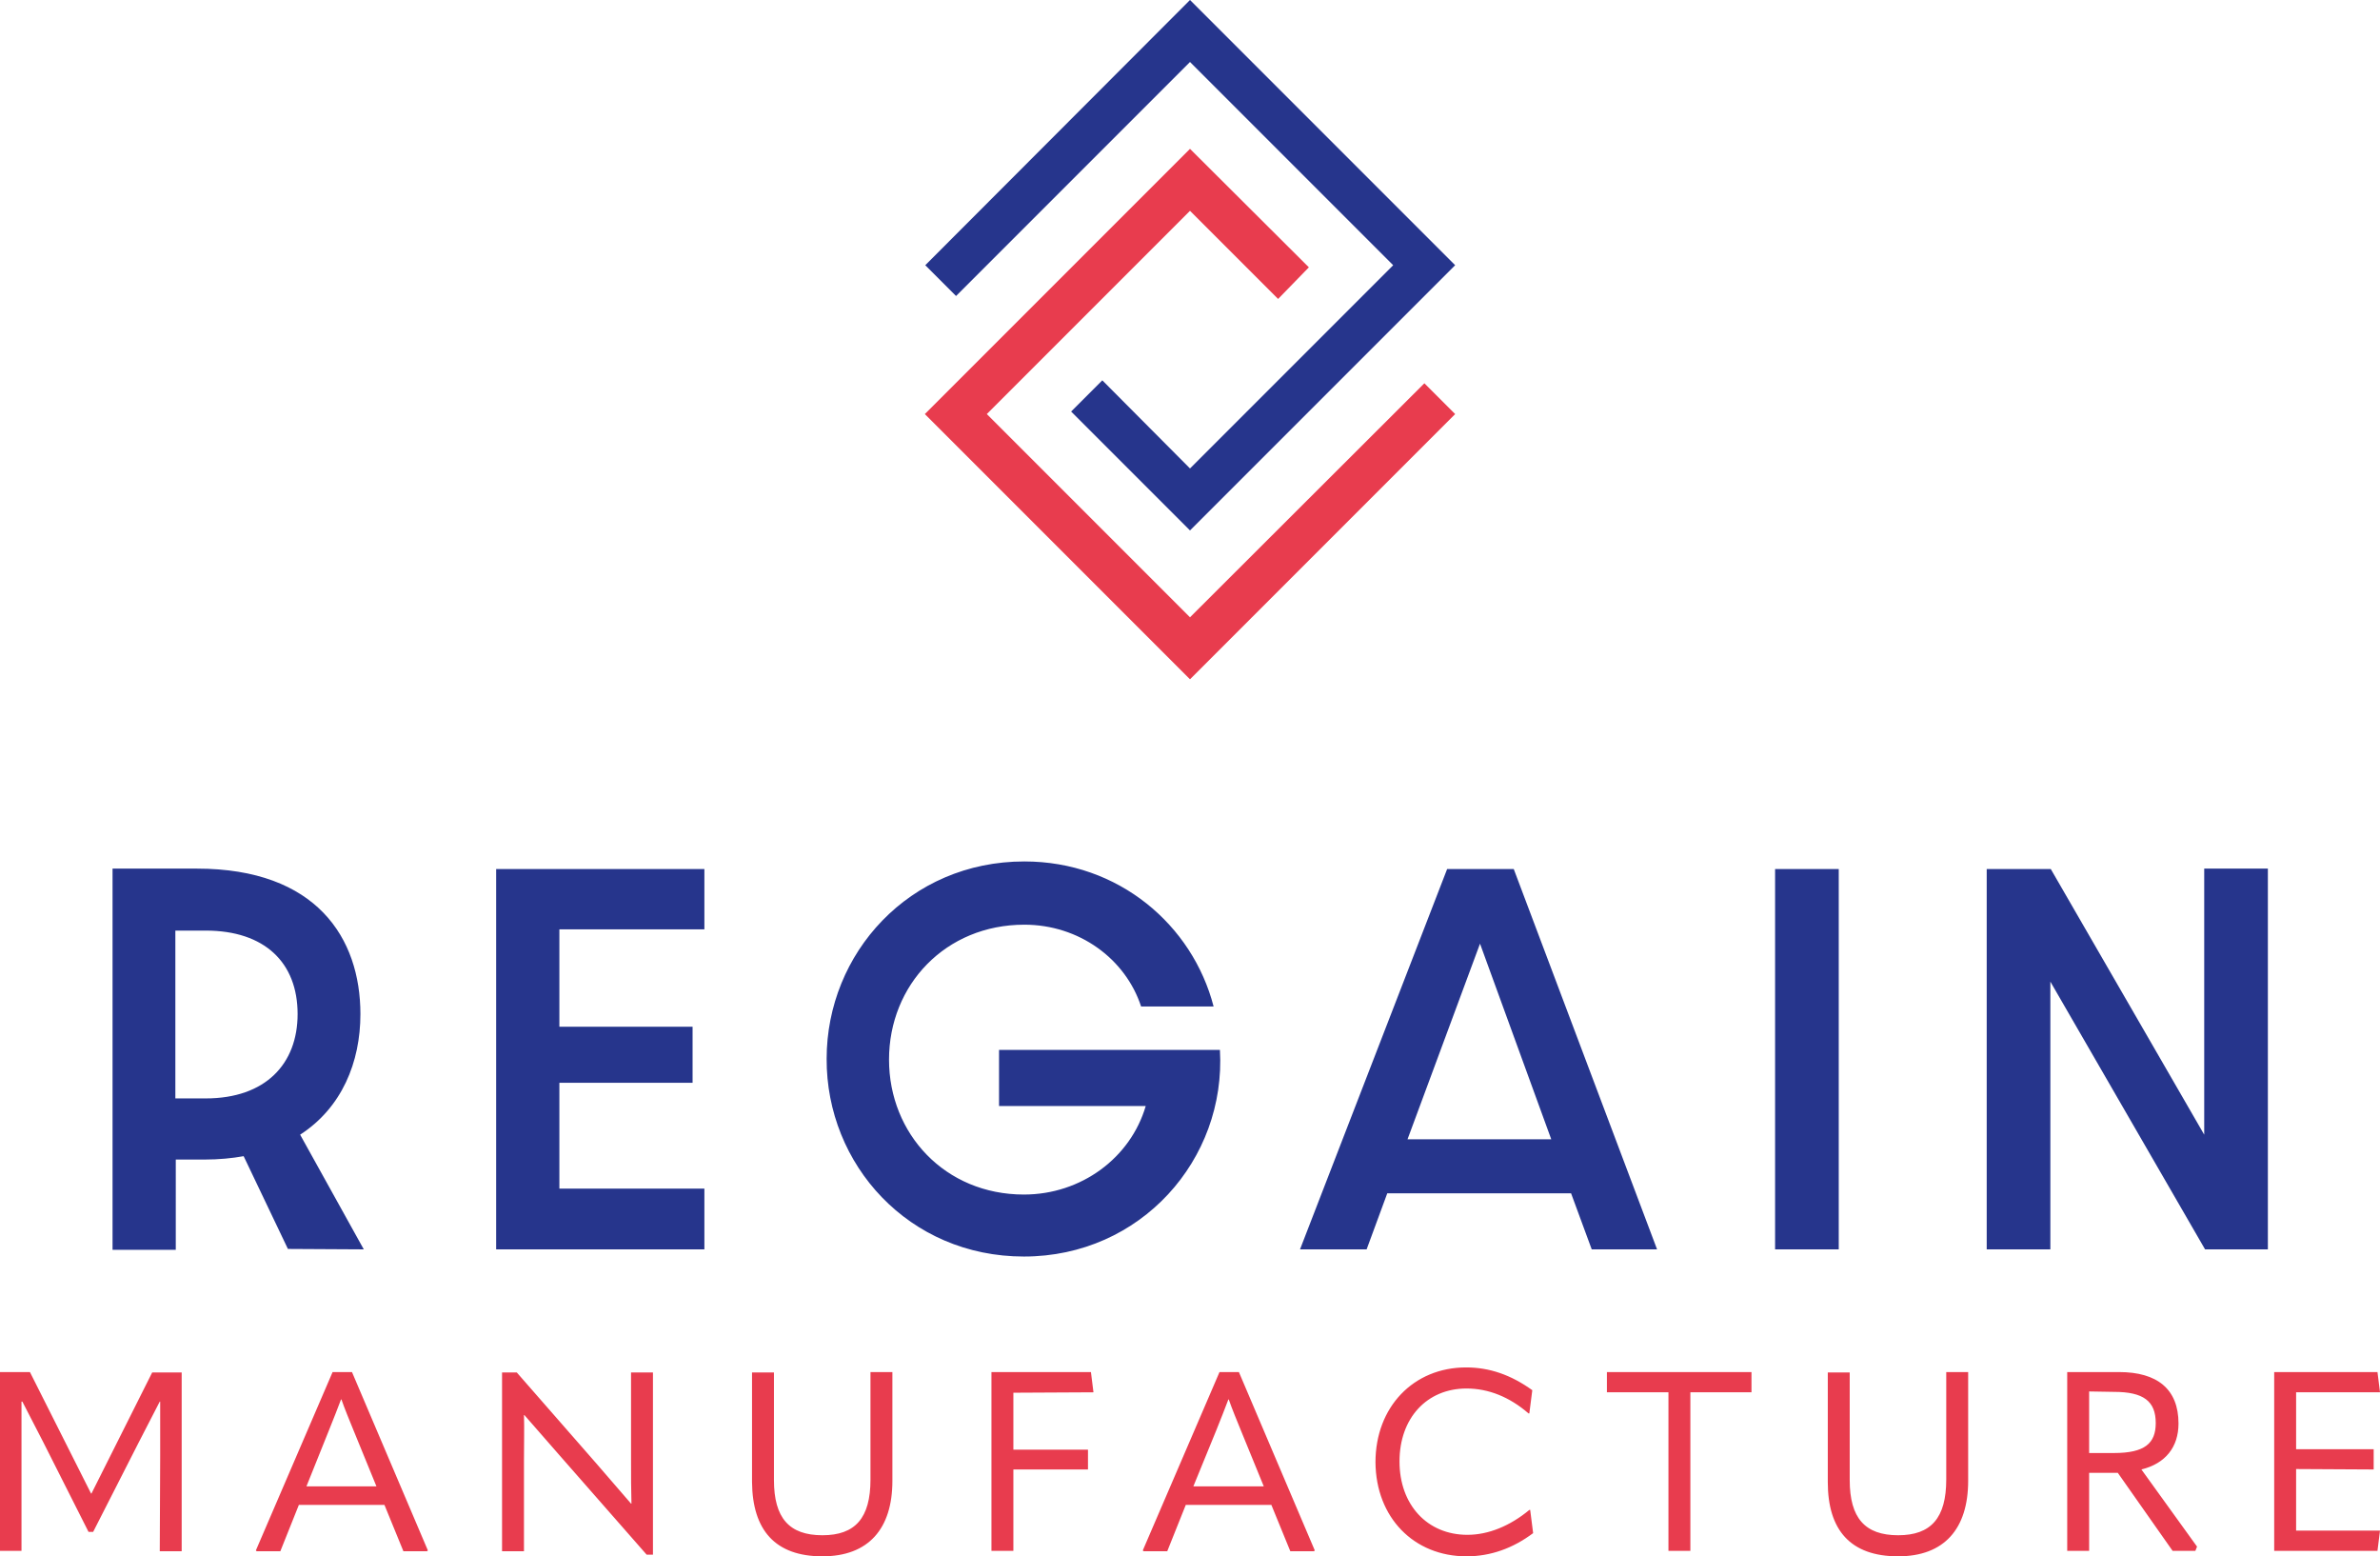
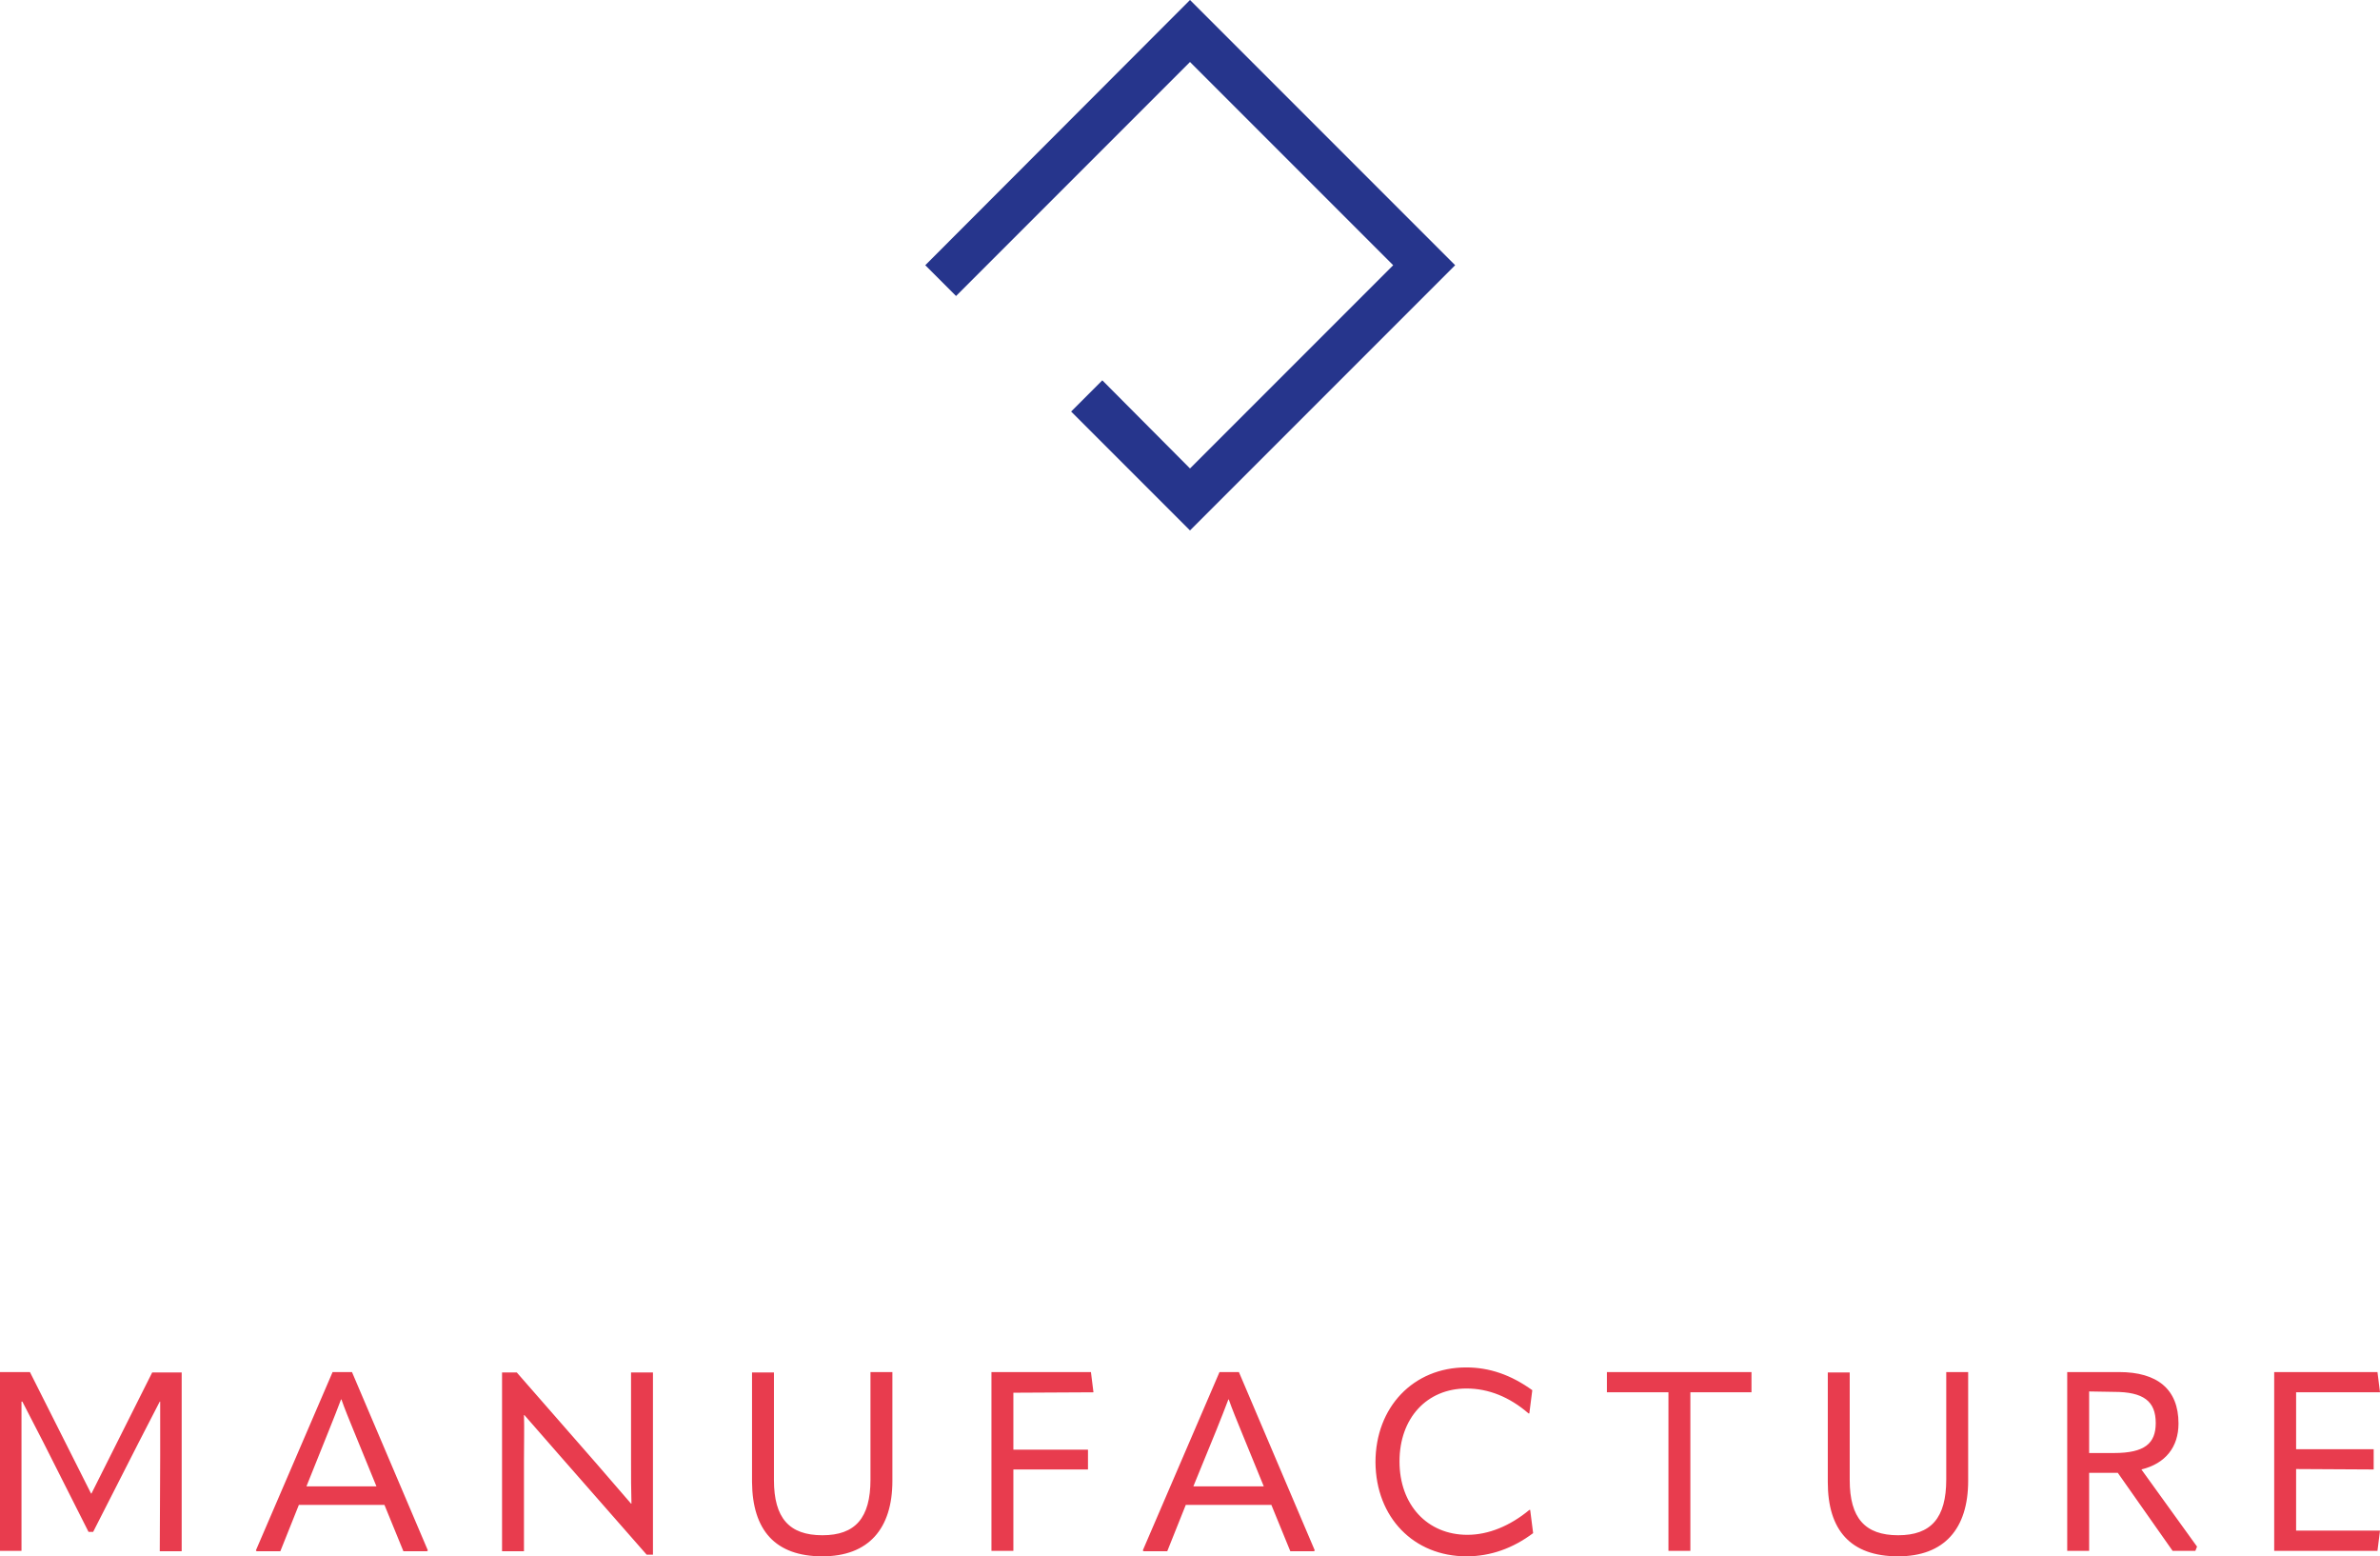
<svg xmlns="http://www.w3.org/2000/svg" version="1.1" id="Calque_1" x="0px" y="0px" viewBox="0 0 564.6 369.1" style="enable-background:new 0 0 564.6 369.1;" xml:space="preserve">
  <style type="text/css"> .st0{fill:#E83C4E;} .st1{fill:#26358C;} </style>
  <g>
    <path class="st0" d="M563.1,348.5v-4.8h-18.4v-13.5h19.9l-0.6-4.8h-24.5v42.4H564l0.6-4.8h-19.9v-14.6L563.1,348.5L563.1,348.5z M501.5,330.1c7,0,9.9,2.2,9.9,7.4c0,4.8-2.6,7.1-9.9,7.1h-5.9V330L501.5,330.1L501.5,330.1z M508,348.5c5.7-1.4,8.8-5.3,8.8-10.9 c0-8.2-5.1-12.2-14.1-12.2h-12.3v42.4h5.2v-18.5h6.8l13,18.5h5.4l0.4-1L508,348.5z M450.3,369.1c10.9,0,16.6-6.5,16.6-17.9v-25.8 h-5.2v25.5c0,9.1-3.6,13.2-11.4,13.2c-7.9,0-11.5-4.1-11.5-13.1v-25.5h-5.2v26C433.6,362.9,439,369.1,450.3,369.1z M381.2,325.4 v4.8h14.6v37.6h5.2v-37.6h14.5v-4.8H381.2z M347.9,369.1c5.7,0,11-1.9,15.8-5.5l-0.7-5.5h-0.2c-4.6,3.8-9.7,5.9-14.7,5.9 c-9.5,0-16.1-7.1-16.1-17.4s6.5-17.3,15.9-17.3c5.2,0,10.2,2,14.7,5.9h0.2l0.7-5.5c-5-3.6-10.1-5.4-15.7-5.4 c-12.5,0-21.5,9.4-21.5,22.5C326.4,359.9,335.4,369.1,347.9,369.1z M288.5,339.3c1.1-2.8,2.1-5.2,2.9-7.4h0.1 c0.8,2.3,1.8,4.7,2.9,7.4l5.4,13.2h-16.7L288.5,339.3z M289.3,325.4l-18.2,42.3l0.2,0.2h5.6l4.4-11h20.3l4.5,11h5.6l0.2-0.2 l-18-42.3H289.3z M259.4,330.2l-0.6-4.8h-23.6v42.4h5.2v-19.3h17.7v-4.7h-17.7v-13.5L259.4,330.2L259.4,330.2L259.4,330.2z M195.1,369.1c10.9,0,16.6-6.5,16.6-17.9v-25.8h-5.2v25.5c0,9.1-3.6,13.2-11.4,13.2c-7.9,0-11.5-4.1-11.5-13.1v-25.5h-5.2v26 C178.5,362.9,183.9,369.1,195.1,369.1z M124.3,367.9v-21.6c0-4.3,0.1-7.5,0-10.7h0.1c2.8,3.2,5.6,6.4,8.3,9.5l20.7,23.6h1.5v-43.2 h-5.2v20.3c0,4.4,0,7.6,0.1,10.8h-0.1c-2.8-3.2-5.5-6.4-8.3-9.6l-18.8-21.5h-3.5v42.4L124.3,367.9L124.3,367.9z M78,339.3 c1.1-2.8,2.1-5.2,2.9-7.4H81c0.8,2.3,1.8,4.7,2.9,7.4l5.4,13.2H72.7L78,339.3z M78.9,325.4l-18.2,42.3l0.2,0.2h5.6l4.4-11h20.3 l4.5,11h5.6l0.2-0.2l-18-42.3H78.9z M5.1,367.9v-22.6v-12.9h0.2l5,9.7L21,363.3h1.1l10.8-21.2l5-9.7H38v12.9l-0.1,22.6h5.2v-42.4 h-7l-14.4,28.7h-0.1L7.1,325.4H0v42.4h5.1V367.9z" />
-     <path class="st1" d="M471.3,296.3h15.1v-63.5l36.7,63.5H538V206h-15.1v63.1l-36.4-63h-15.2L471.3,296.3L471.3,296.3z M421.1,296.3 h15.1v-90.2h-15.1V296.3z M333.9,270.2l17.2-46.4l16.9,46.4H333.9z M377.6,296.3h15.5l-34-90.2h-15.8l-34.9,90.2h15.8l4.9-13.3 h43.6L377.6,296.3z M242.9,298c27.7,0,48-23,46.5-49H237v13.3h34.8c-3.6,12.3-15.3,21-28.9,21c-18.7,0-32-14.4-32-32 c0-17.7,13.4-32,32.1-32c13,0,24,8.1,27.7,19.4h17.2c-5-19.3-22.5-34.4-44.9-34.4c-27.3,0-46.9,21.8-46.9,46.8 C196,276.2,215.6,298,242.9,298z M117.7,296.3h49.4v-14.4h-34.4v-25.1h31.6v-13.3h-31.6v-23.1h34.4v-14.3h-49.4L117.7,296.3 L117.7,296.3z M41.6,260.5v-39.8h7.2c14,0,21.8,7.6,21.8,19.8c0,11.8-7.6,20-21.8,20H41.6z M86.3,296.3l-15.1-27.2 c9.9-6.4,14.3-17.2,14.3-28.6c0-18-10.4-34.5-38.8-34.5h-20v90.4h15V275h6.8c3.4,0,6.5-0.3,9.3-0.8l10.5,22L86.3,296.3L86.3,296.3z " />
    <g>
-       <polygon class="st0" points="337.9,90.9 282.3,146.4 234.1,98.2 282.3,50 303.2,70.9 310.5,63.4 282.3,35.3 219.4,98.2 282.3,161.1 345.2,98.2 " />
      <polygon class="st1" points="226.8,70.2 282.3,14.7 330.5,62.9 282.3,111.1 261.5,90.2 254.1,97.6 282.3,125.8 345.2,62.9 282.3,0 219.5,62.9 " />
    </g>
  </g>
</svg>